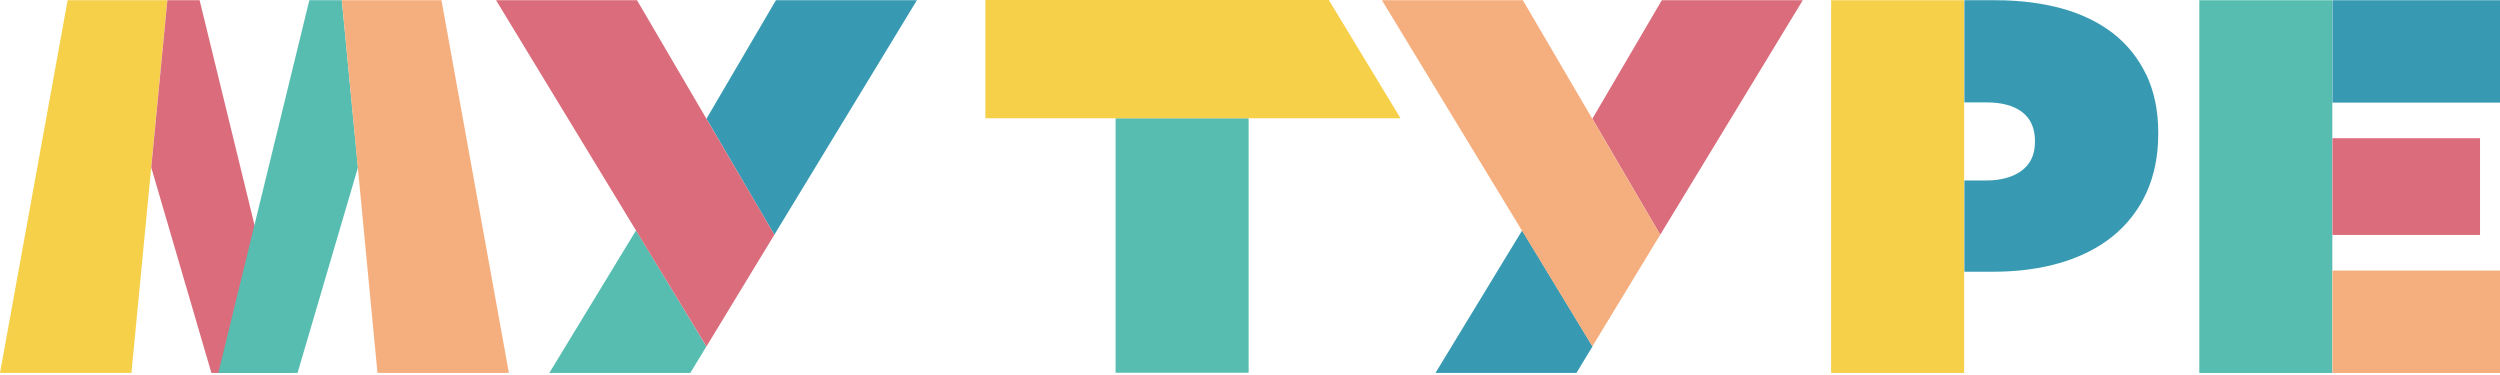
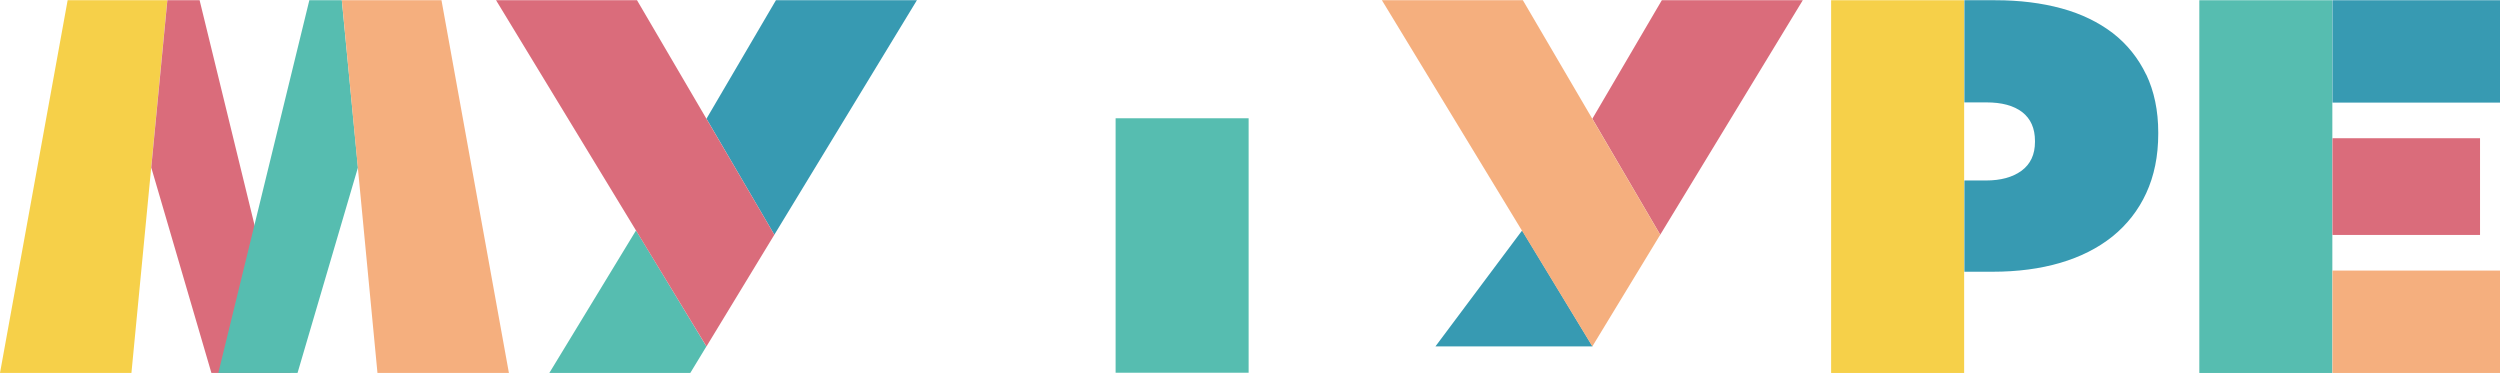
<svg xmlns="http://www.w3.org/2000/svg" width="140" height="21" viewBox="0 0 140 21" fill="none">
  <path d="M109.992 0.013H102.543V20.886H109.992V0.013Z" fill="#F6D049" />
  <path d="M69.923 6.623V20.873H62.474V6.623H69.923Z" fill="#56BDB0" />
-   <path d="M55.181 6.623V0H74.414L78.431 6.623H55.181Z" fill="#F6D049" />
  <path d="M100.956 0.013H93.062L89.172 6.649L92.973 13.145L100.956 0.013Z" fill="#DA6C7B" />
-   <path d="M89.181 19.398L88.279 20.886H80.385L85.241 12.903L89.181 19.398Z" fill="#379AB2" />
+   <path d="M89.181 19.398H80.385L85.241 12.903L89.181 19.398Z" fill="#379AB2" />
  <path d="M85.281 0.013H77.387L89.171 19.399L92.972 13.145L85.281 0.013Z" fill="#F5AF7E" />
  <path d="M51.347 0.013H43.452L39.562 6.649L43.363 13.145L51.347 0.013Z" fill="#379AB2" />
  <path d="M39.559 19.398L38.656 20.886H30.762L35.618 12.903L39.559 19.398Z" fill="#56BDB0" />
  <path d="M35.673 0.013H27.779L39.563 19.399L43.364 13.145L35.673 0.013Z" fill="#DA6C7B" />
  <path d="M120.188 4.183C119.743 3.255 119.12 2.479 118.32 1.856C117.519 1.246 116.565 0.776 115.447 0.471C114.328 0.166 113.095 0.013 111.735 0.013H110.006V5.734H111.239C112.103 5.734 112.764 5.912 113.247 6.28C113.718 6.649 113.959 7.183 113.959 7.895V7.946C113.959 8.657 113.705 9.191 113.209 9.56C112.701 9.929 112.04 10.107 111.214 10.107H110.006V15.217H111.595C112.98 15.217 114.239 15.052 115.37 14.721C116.502 14.39 117.481 13.895 118.294 13.246C119.108 12.585 119.743 11.785 120.188 10.818C120.633 9.852 120.862 8.746 120.862 7.488V7.424C120.862 6.191 120.633 5.111 120.188 4.17V4.183Z" fill="#379AB2" />
  <path d="M130.611 0.013V20.886H123.162V0.013H130.611Z" fill="#56BDB0" />
  <path d="M140.001 0.013H130.619V5.746H140.001V0.013Z" fill="#379AB2" />
  <path d="M140.001 15.152H130.619V20.886H140.001V15.152Z" fill="#F5AF7E" />
  <path d="M138.882 7.741H130.619V13.157H138.882V7.741Z" fill="#DA6C7B" />
  <path d="M0 20.886H7.36L9.369 0.013H3.788L0 20.886Z" fill="#F6D049" />
  <path d="M16.276 20.886H11.839L8.471 9.382L9.373 0.013H11.178L16.276 20.886Z" fill="#DA6C7B" />
  <path d="M12.226 20.886H16.662L20.044 9.382L19.141 0.013H17.323L12.226 20.886Z" fill="#56BDB0" />
  <path d="M28.499 20.886H21.138L19.143 0.013H24.723L28.499 20.886Z" fill="#F5AF7E" />
</svg>